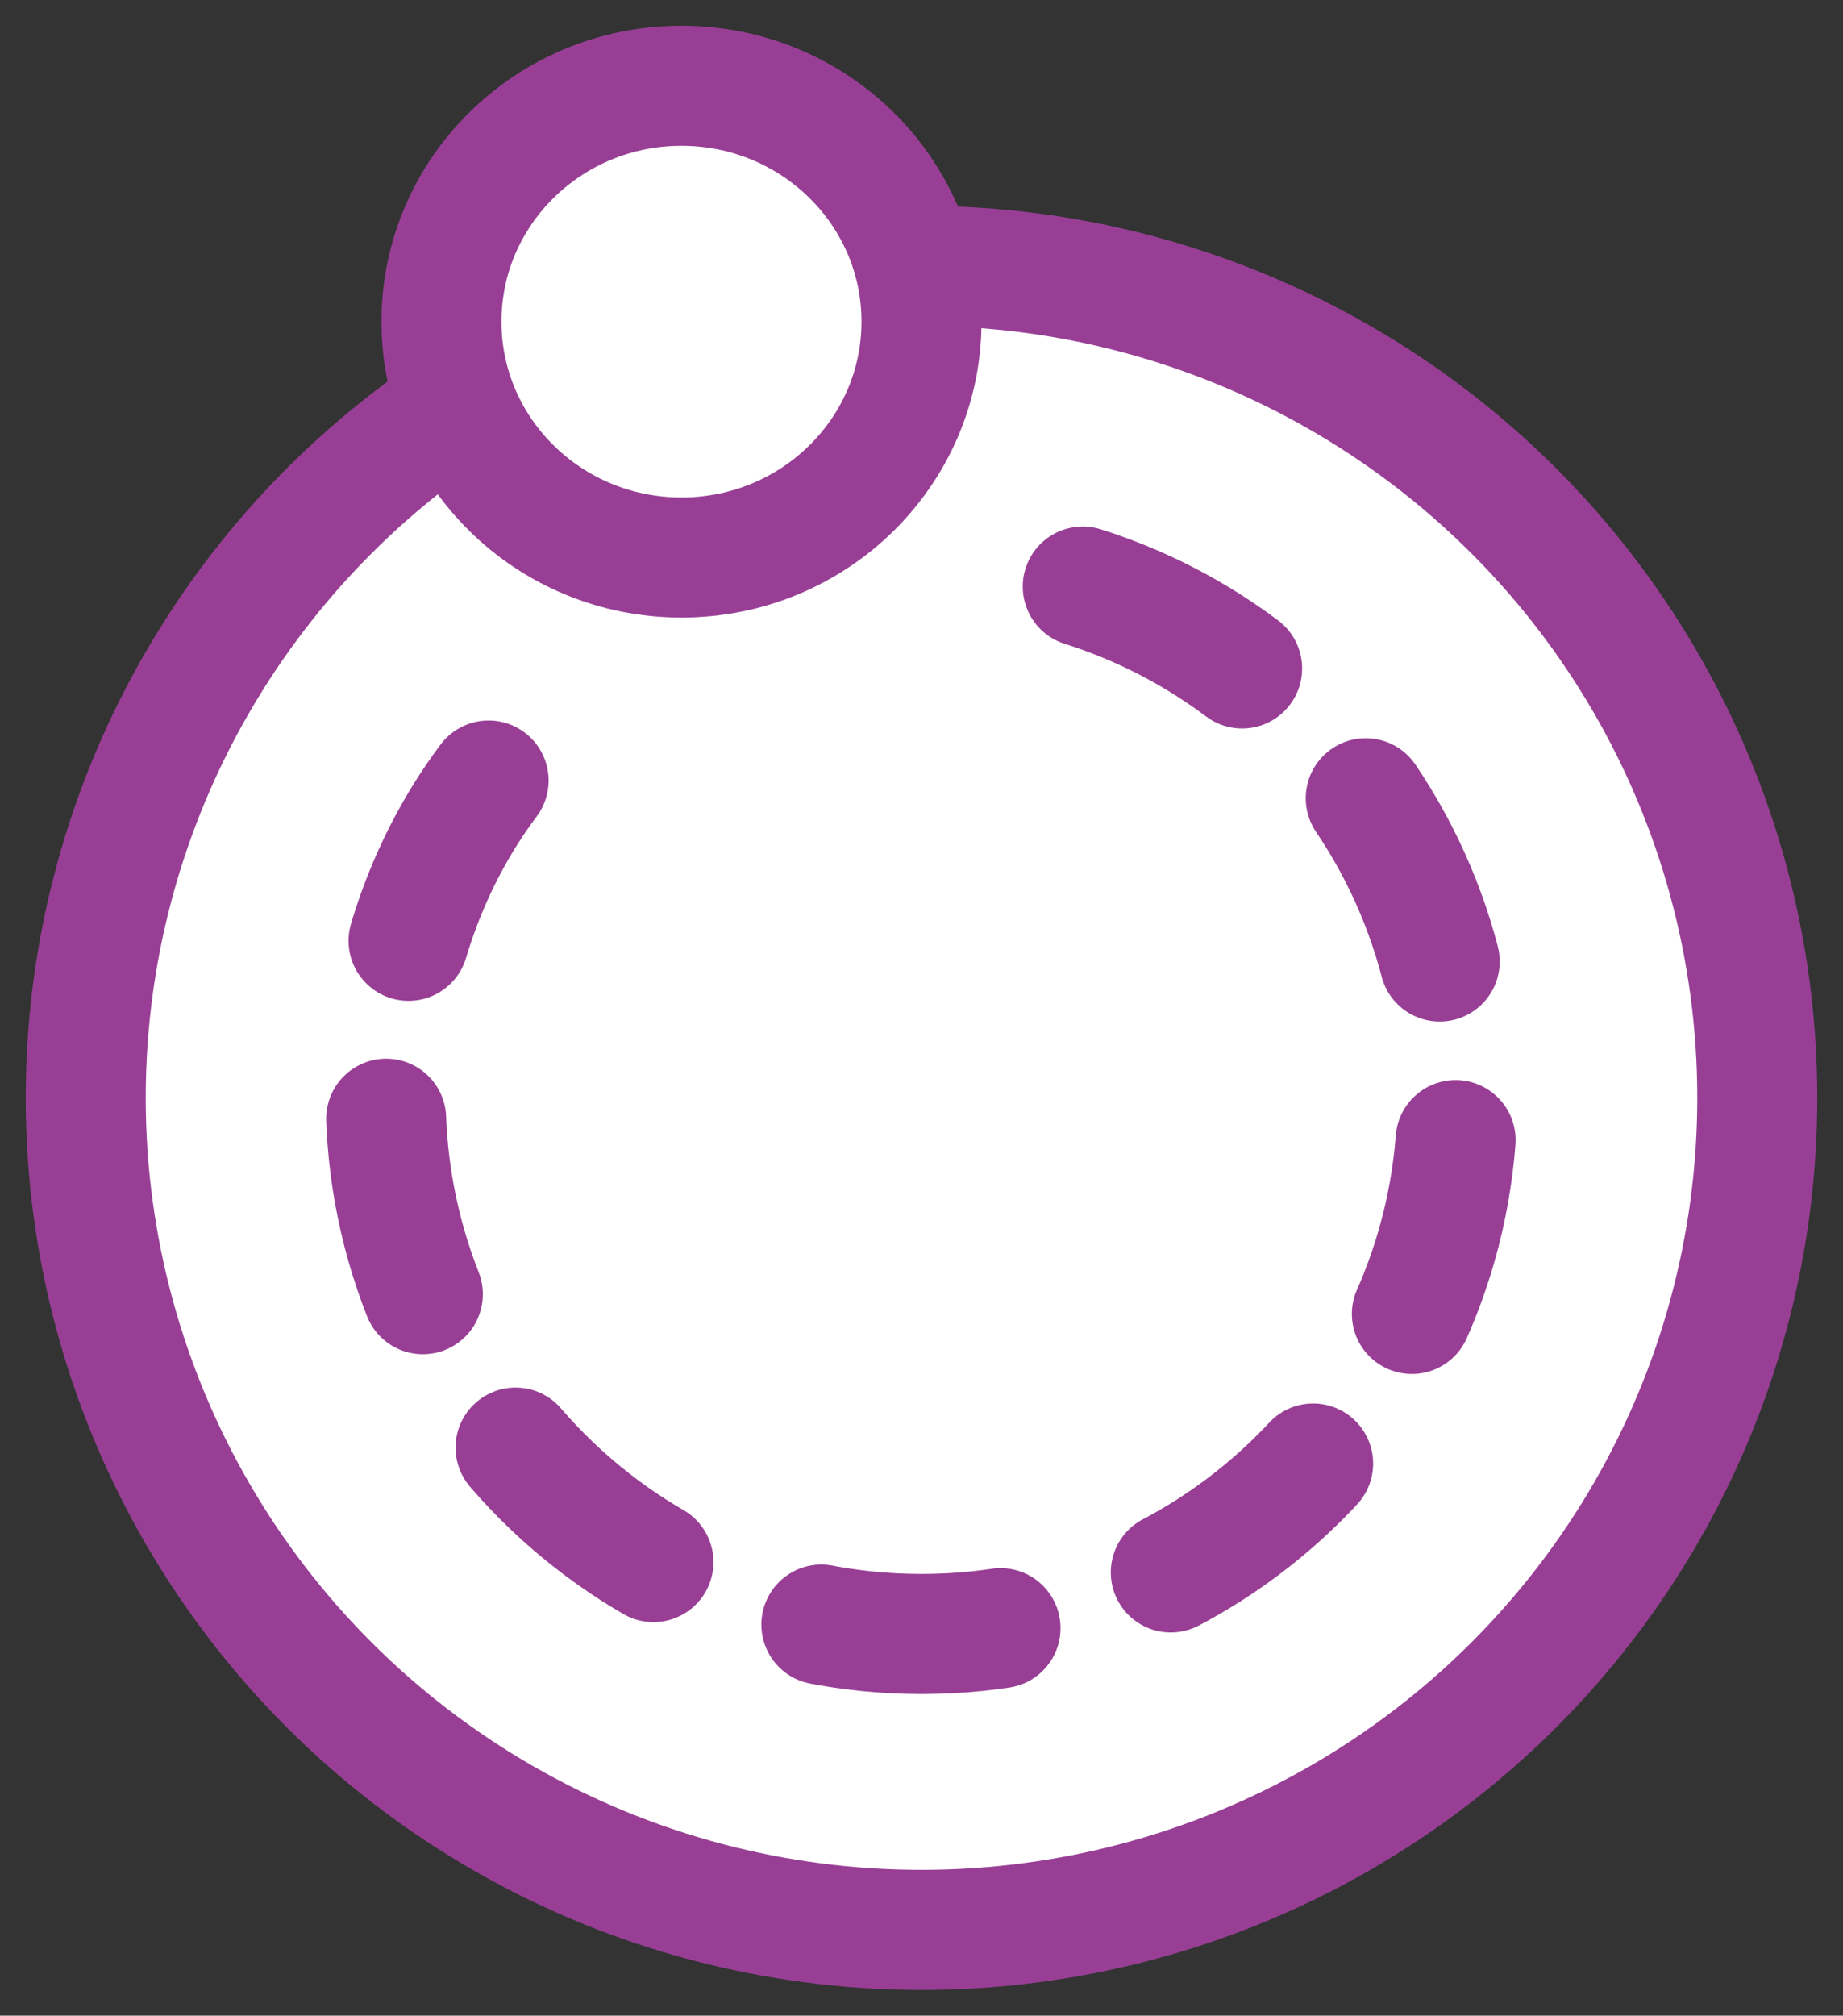
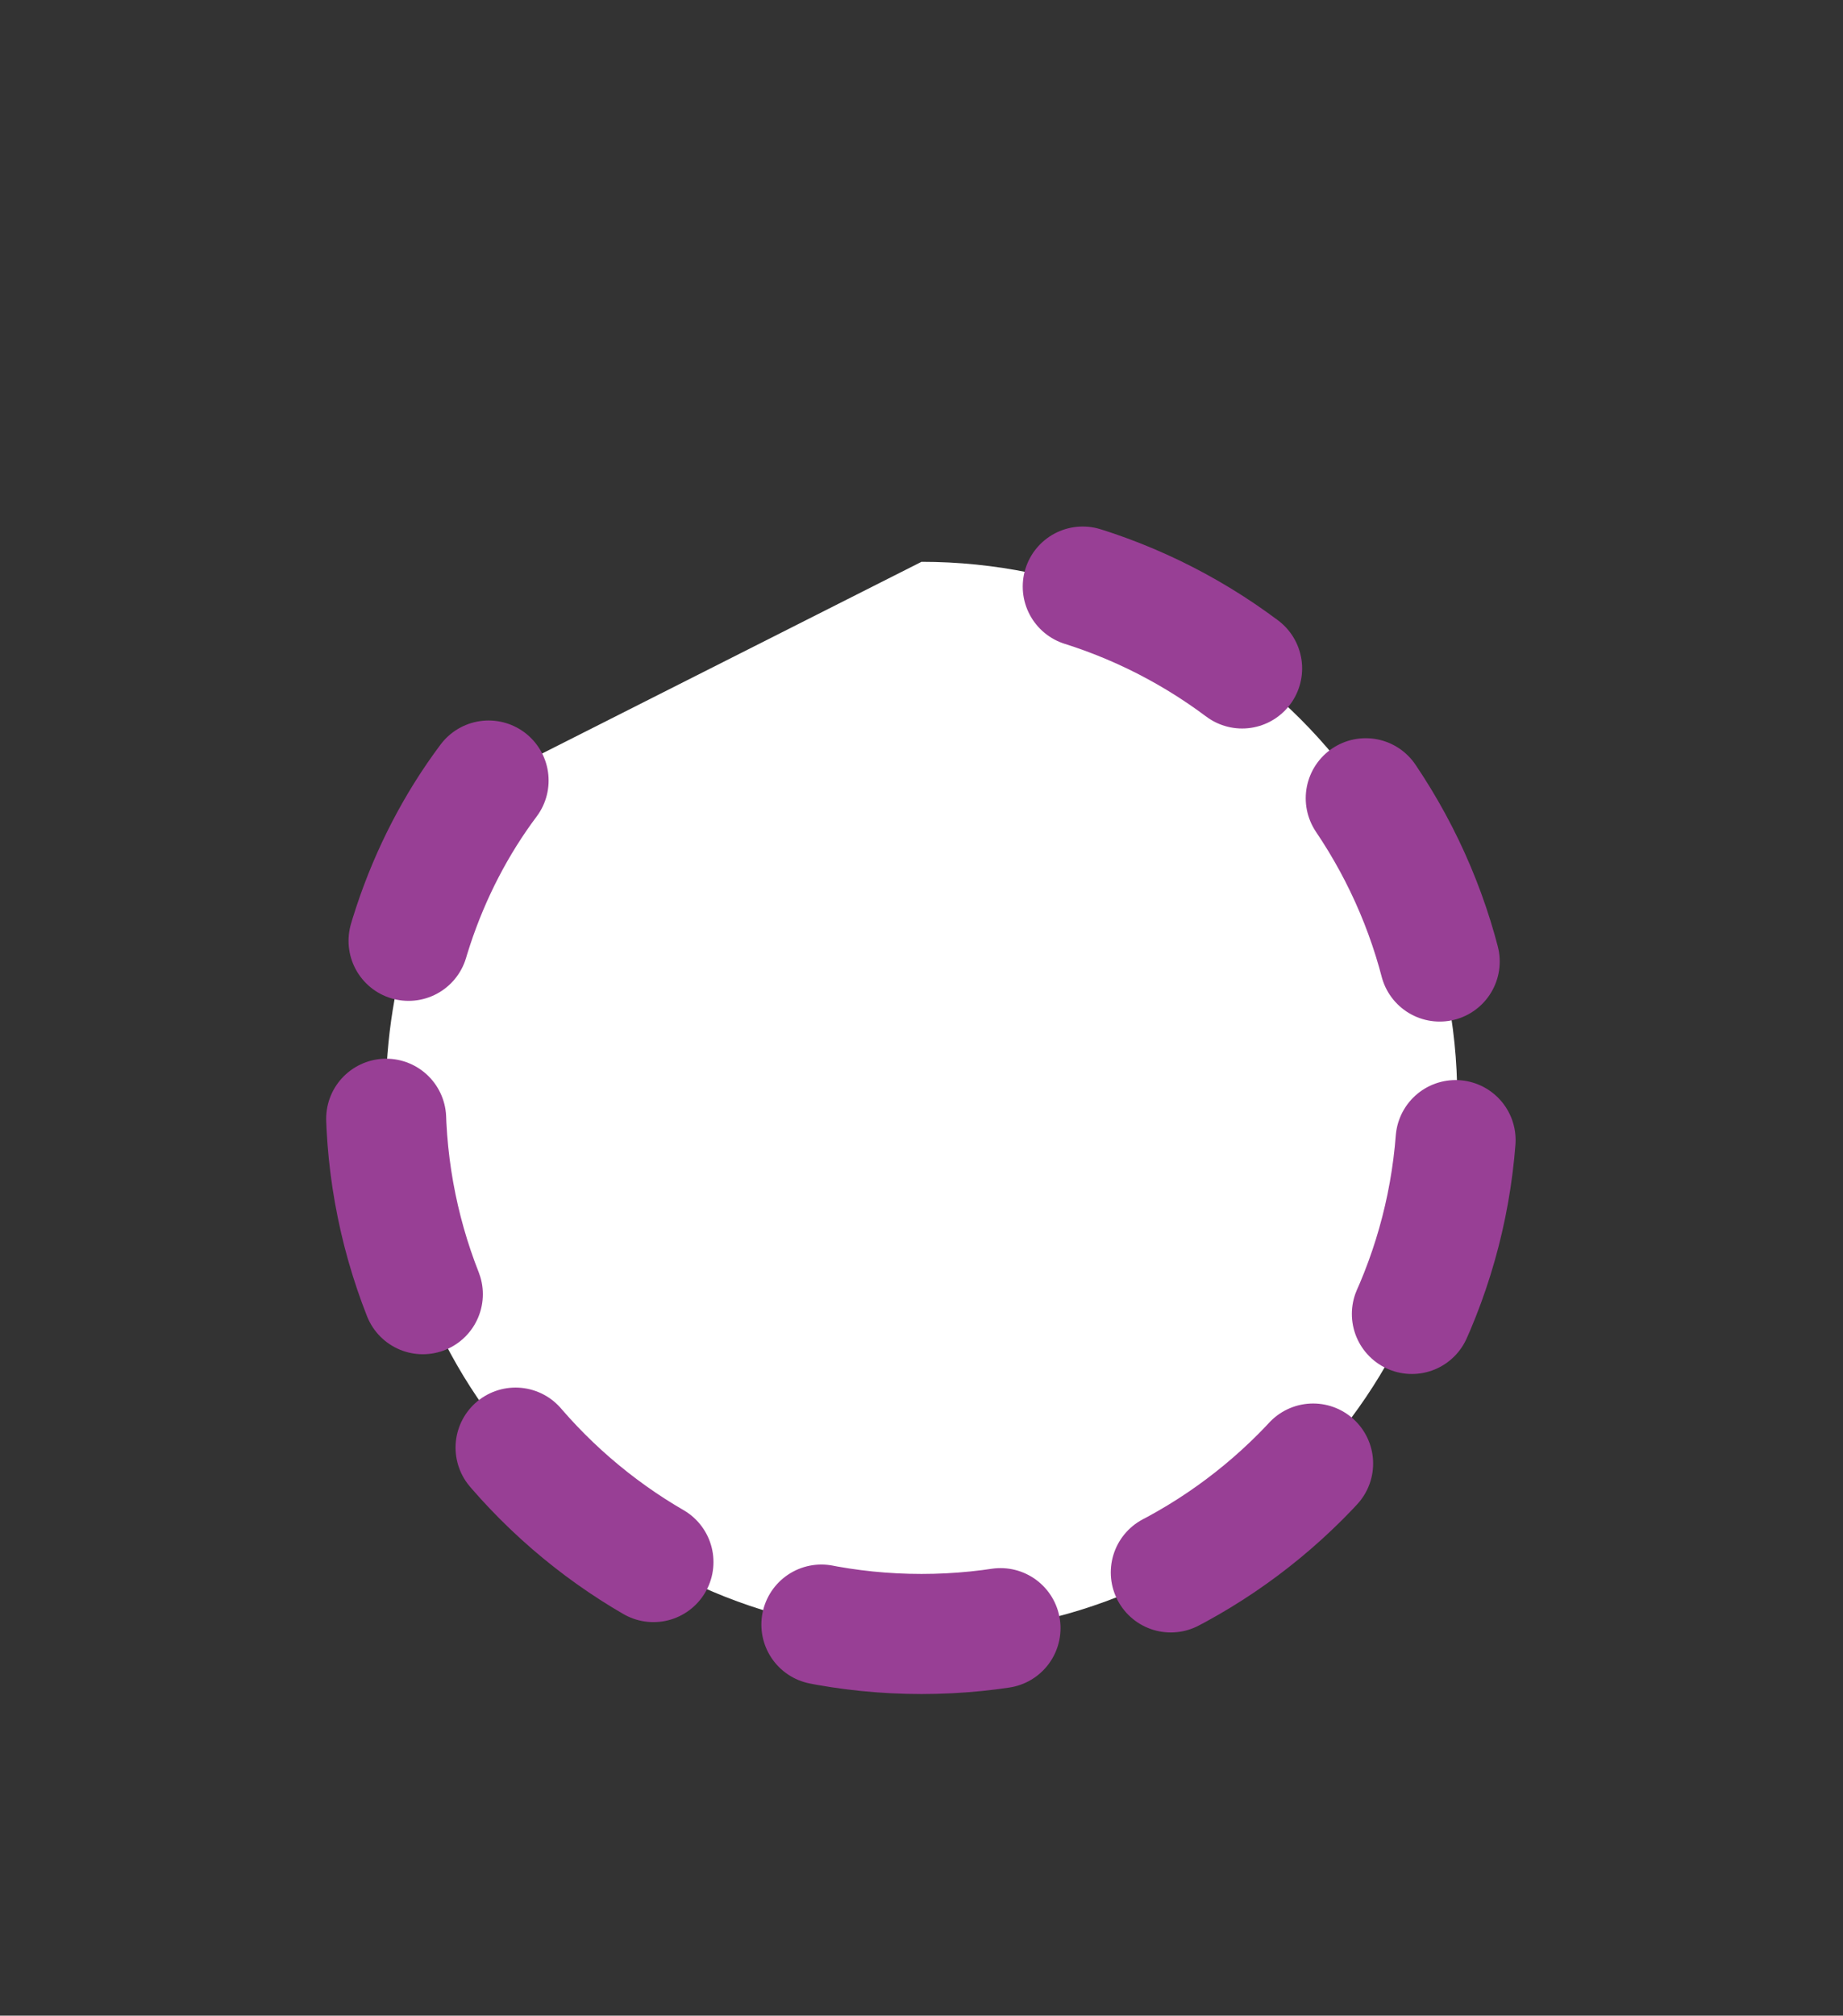
<svg xmlns="http://www.w3.org/2000/svg" version="1.1" id="Layer_1" x="0px" y="0px" viewBox="0 0 43 47" style="enable-background:new 0 0 43 47;" xml:space="preserve">
  <rect x="0" y="0" width="43" height="47" fill="#333333" stroke="none" />
  <style type="text/css">
	.st0{fill-rule:evenodd;clip-rule:evenodd;fill:#FFFFFF;stroke:#983F95;stroke-width:2.8;}
	
		.st1{fill-rule:evenodd;clip-rule:evenodd;fill:#FFFFFF;stroke:#983F95;stroke-width:2.8;stroke-linecap:round;stroke-dasharray:4.2;}
</style>
  <desc>Created with Sketch.</desc>
  <g id="Page-1">
    <g id="_x31_-page" transform="translate(-358, -700)">
      <g id="Group-9" transform="translate(360, 384)">
        <g id="Group-13" transform="translate(0, 189)">
          <g id="Group-14" transform="translate(0, 124)">
            <g id="Group-3" transform="translate(0, 5)">
-               <ellipse id="Oval-Copy-10" class="st0" cx="19.5" cy="23.6" rx="19.5" ry="19.4" />
              <path id="Path" class="st1" d="M9.4,16.2C7.9,18.2,7,20.8,7,23.6c0,6.9,5.6,12.5,12.5,12.5l0,0c6.9,0,12.5-5.6,12.5-12.5        s-5.6-12.5-12.5-12.5" />
-               <ellipse id="Oval-Copy-2" class="st0" cx="13.9" cy="5.5" rx="5.6" ry="5.5" />
            </g>
          </g>
        </g>
      </g>
    </g>
  </g>
</svg>